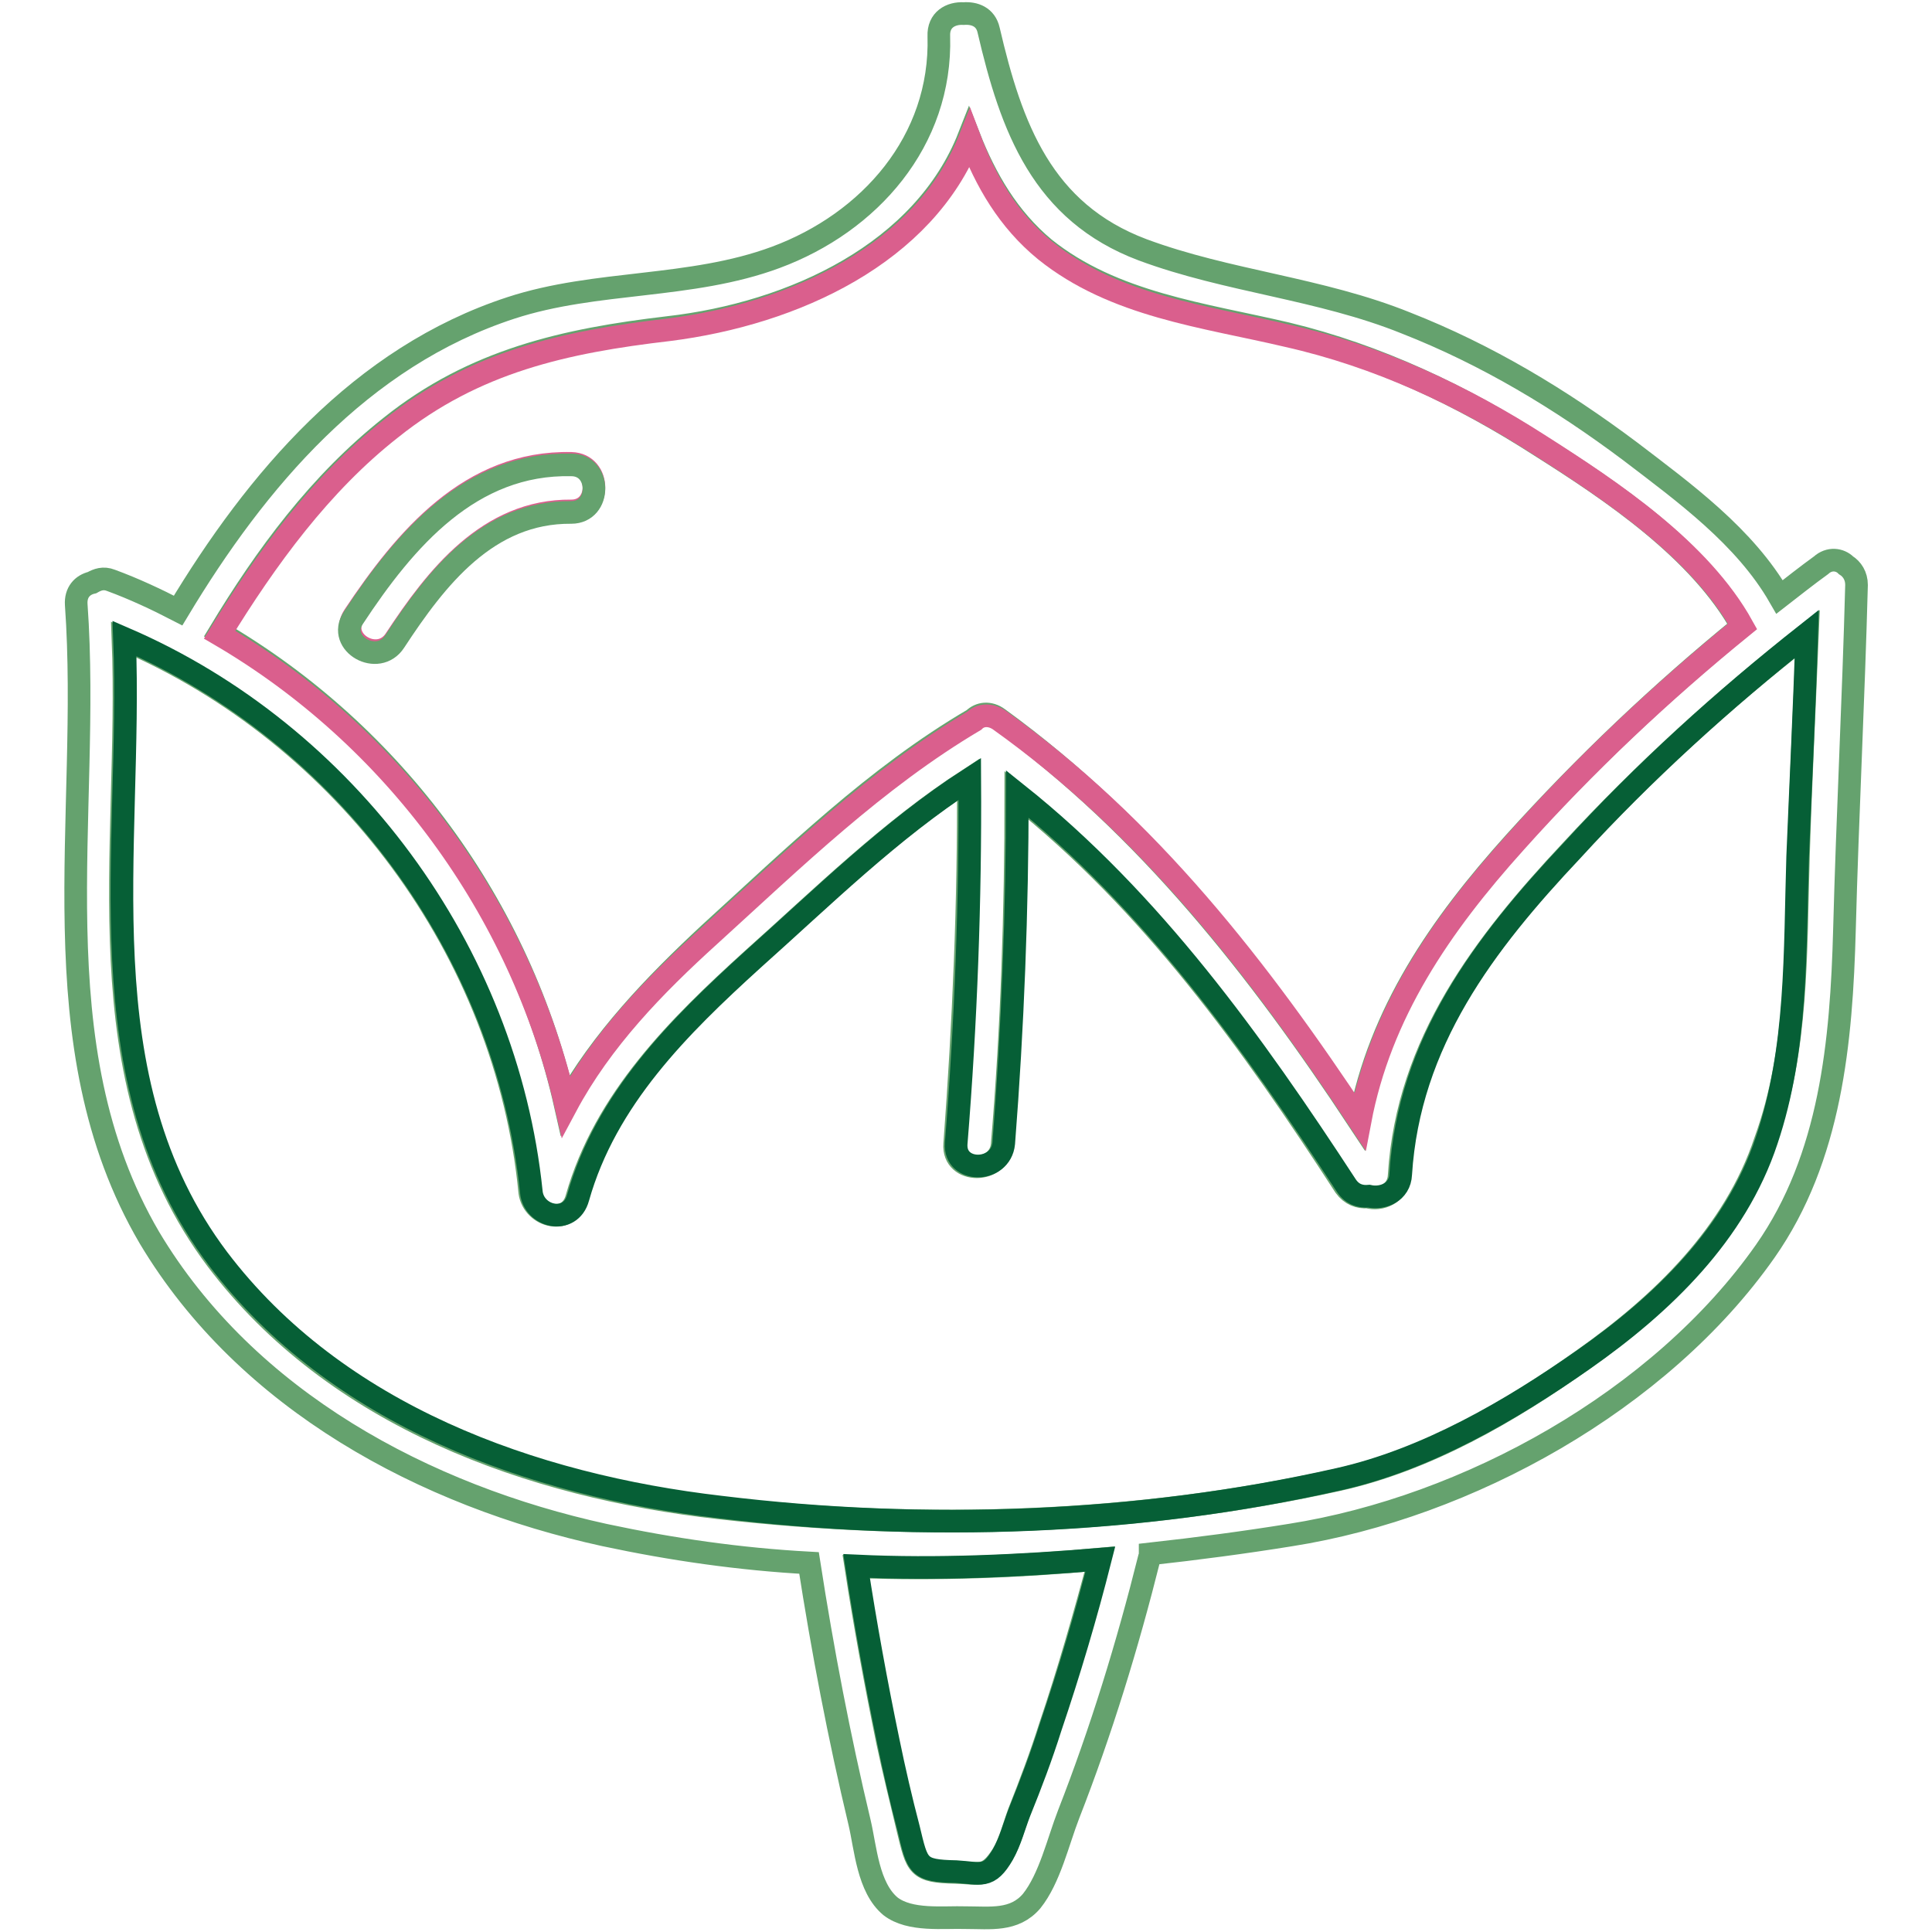
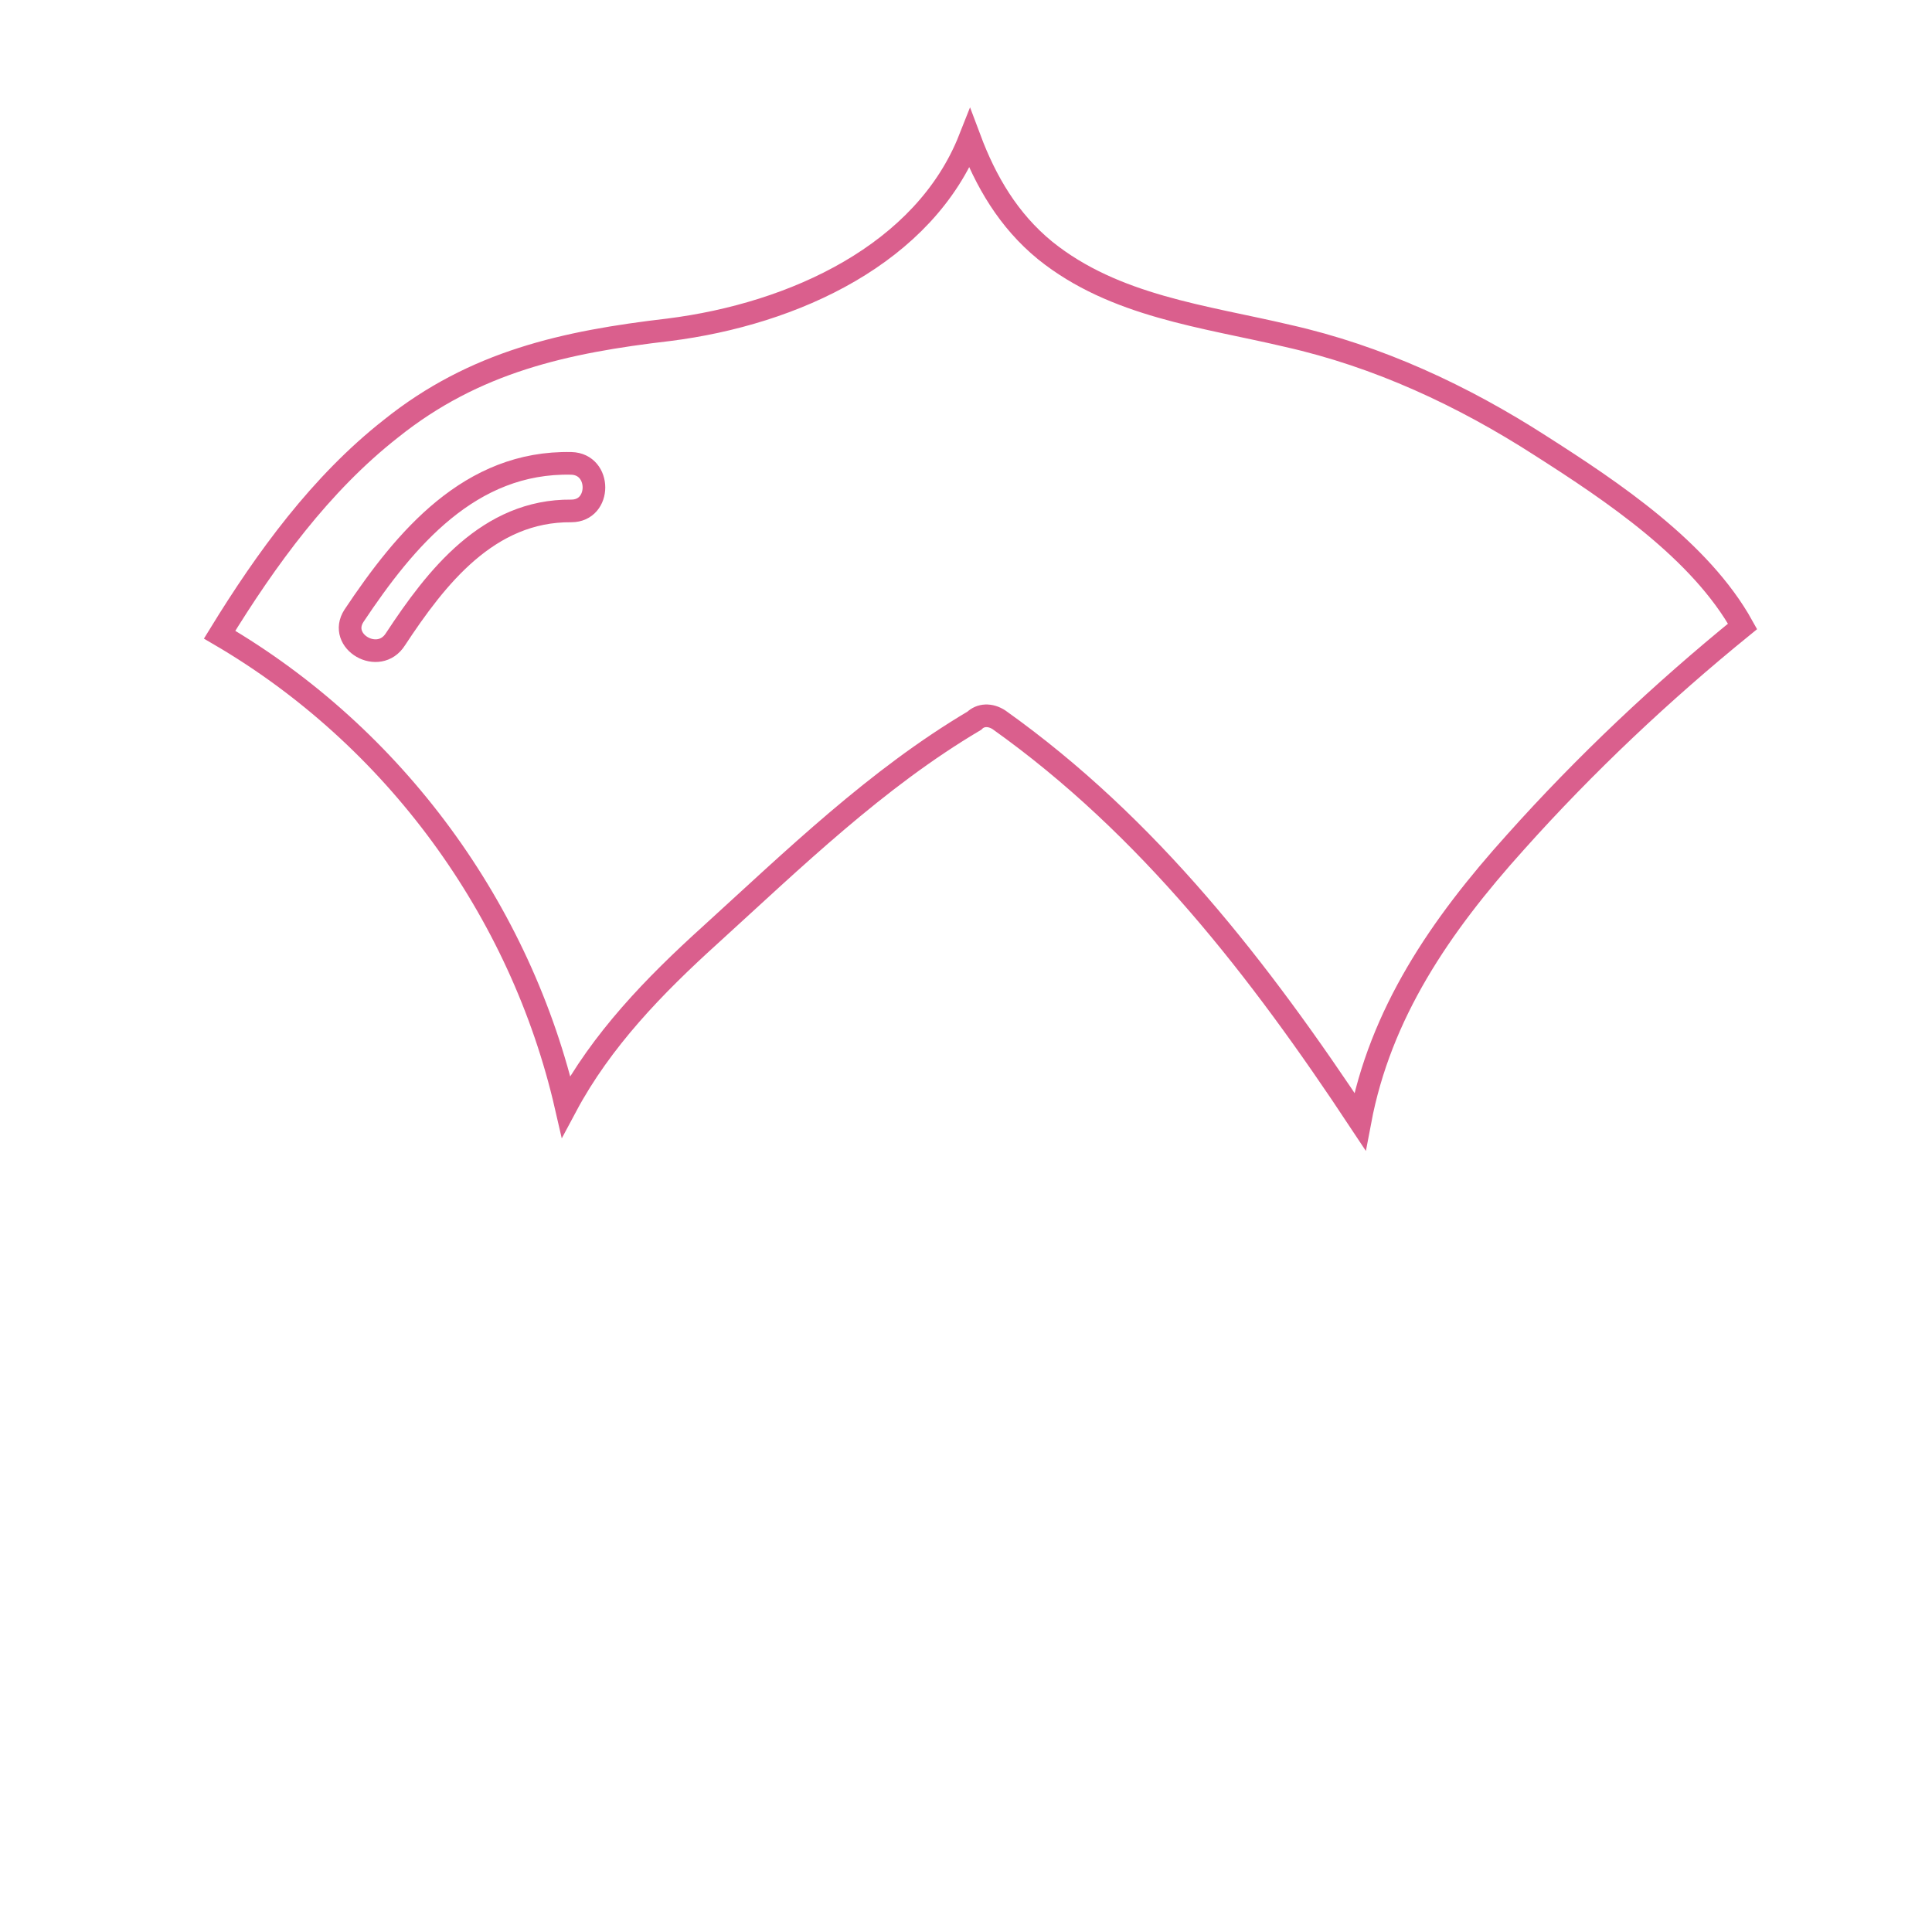
<svg xmlns="http://www.w3.org/2000/svg" version="1.1" x="0px" y="0px" viewBox="0 0 256 256" enable-background="new 0 0 256 256" xml:space="preserve">
  <g>
-     <path stroke-width="3" fill-opacity="0" stroke="#65a26e" d="M244.6,74.9c0.8,0.5,1.4,1.4,1.4,2.6c-0.4,15.2-1.2,30.5-1.6,45.7c-0.4,14.8-1.8,30.2-10.5,42.6 c-13.9,19.8-39.4,33.9-62.9,37.6c-6.2,1-12.3,1.8-18.6,2.5c0,0.1,0,0.4-0.1,0.5c-2.9,11.6-6.4,23-10.7,34 c-1.4,3.6-2.5,8.5-4.9,11.5c-2.3,2.7-5.5,2.2-8.7,2.2c-3-0.1-7.4,0.5-10-1.5c-3-2.5-3.3-7.7-4.1-11.1c-2.7-11.3-4.9-22.8-6.7-34.4 c-9.2-0.5-18.2-1.8-27.1-3.7c-23.8-5.2-47.4-17.8-60.3-39.4c-15-25.6-7.7-55.9-9.7-83.9c-0.1-1.6,0.8-2.6,2.1-2.9 c0.7-0.4,1.5-0.7,2.5-0.3c3,1.1,6,2.5,8.9,4C34,63.6,47.8,47.3,67.7,40.8c11.3-3.7,23.8-2.5,35.1-6.7c12.4-4.6,22-15.4,21.6-29.3 c-0.1-2.2,1.6-3.1,3.3-3c1.4-0.1,2.9,0.4,3.3,2.2c3,12.9,7.1,24.1,20.4,29.1c11.3,4.2,23.5,5.1,34.9,9.7 c10.7,4.2,20.5,10.1,29.7,17c7.2,5.5,15.2,11.3,19.8,19.3c1.8-1.4,3.7-2.9,5.5-4.2C242.4,73.9,243.8,74.1,244.6,74.9z M238.3,113.5 c0.3-9.8,0.8-19.7,1.2-29.5c-11.2,8.7-21.7,18.3-31.4,28.8c-11.5,12.3-21.6,25.4-22.7,42.9c-0.1,2.5-2.5,3.4-4.2,2.9 c-1.1,0.1-2.2-0.3-3-1.4c-12.3-19-25.7-37.7-43.6-51.9c0,15.4-0.5,30.9-1.8,46.3c-0.3,4-6.6,4-6.3,0c1.2-16.1,1.9-32.1,1.8-48.3 c-10.5,6.8-19.4,15.6-28.7,23.9c-9.8,8.9-19.5,18.5-23.2,31.6c-1,3.6-5.7,2.5-6.2-0.8c-3.1-32-24.5-60.7-53.9-73.3 c1.1,27.9-5.6,58.2,12.4,82.2c15.7,20.8,41.6,30.1,66.6,32.9c27.1,3.1,55.2,2.2,81.9-3.7c11.8-2.6,22.8-9,32.5-15.9 c10.5-7.4,20.1-16.7,24.2-29C238.3,139.1,237.9,126.1,238.3,113.5L238.3,113.5z M230.8,83c-5.6-10.1-17.2-17.9-26.7-23.9 c-10.4-6.7-21.6-12-33.6-14.9c-11.1-2.6-23-4-32.1-11.3c-4.8-4-7.8-9.2-10-14.8c-6,15.3-23.2,23.4-39.9,25.3 C74.9,45,62.8,47.7,51.8,56.5C42.3,64,35.2,73.7,29.1,83.8c23.1,13.5,39.9,36.4,45.8,62.6c4.8-8.6,11.8-15.9,19.1-22.7 c11.1-10.1,22-20.8,35-28.4c0.8-0.8,2.1-1,3.3-0.1c19.8,14.4,34.6,33.4,47.8,53.4c2.7-14.4,10.7-26,20.6-37 C210,101.3,220,91.8,230.8,83L230.8,83z M139.1,228.9c2.5-7.4,4.6-14.8,6.6-22.3c-10.8,1-21.6,1.4-32.3,1 c1.2,7.8,2.6,15.4,4.2,23.2c0.8,3.8,1.8,7.8,2.7,11.6c1.2,4.9,1.2,5.6,6.3,5.7c3.3,0.1,4.2,0.8,6.2-2.3c1-1.6,1.5-3.7,2.2-5.6 C136.5,236.4,137.9,232.7,139.1,228.9L139.1,228.9z" />
-     <path stroke-width="3" fill-opacity="0" stroke="#065f36" d="M239.4,84c-0.3,9.8-0.8,19.7-1.2,29.5c-0.4,12.6,0,25.4-4.1,37.6c-4.1,12.4-13.8,21.7-24.2,29 c-9.7,6.8-20.9,13.3-32.5,15.9c-26.5,6-54.8,7-81.9,3.7c-25-2.9-50.9-12.2-66.6-32.9c-18-23.9-11.3-54.3-12.4-82.2 c29.4,12.7,50.6,41.4,53.9,73.3c0.3,3.4,5.2,4.5,6.2,0.8c3.7-13.1,13.4-22.7,23.2-31.6c9.3-8.3,18.2-17.1,28.7-23.9 c0.1,16.1-0.5,32.3-1.8,48.3c-0.3,4,5.9,4,6.3,0c1.2-15.4,1.8-30.9,1.8-46.3c17.8,14.2,31.2,32.9,43.6,51.9c0.8,1.2,1.9,1.5,3,1.4 c1.8,0.4,4.1-0.5,4.2-2.9c1.1-17.5,11.1-30.6,22.7-42.9C217.8,102.3,228.4,92.7,239.4,84L239.4,84z" />
    <path stroke-width="3" fill-opacity="0" stroke="#da5f8d" d="M204.2,59.1c9.4,6,21.1,13.8,26.7,23.9c-10.7,8.7-20.8,18.2-30.1,28.6c-10,11.1-17.9,22.7-20.6,37 c-13.3-20.1-28-39.1-47.8-53.2c-1.2-0.8-2.5-0.7-3.3,0.1c-13,7.7-23.9,18.3-35,28.4c-7.4,6.7-14.4,13.9-19.1,22.7 C69,120.5,52.2,97.6,29.1,84.1c6.2-10.1,13.4-20,22.7-27.3c11.1-8.9,23.1-11.5,36.8-13.1c16.7-2.1,33.9-10.1,39.9-25.3 c2.1,5.6,5.1,10.8,10,14.8c9.2,7.4,21.1,8.7,32.1,11.3C182.6,47.2,193.8,52.4,204.2,59.1L204.2,59.1z M75.7,67.7c4,0,4-6.2,0-6.3 c-13.4-0.3-22,10-28.8,20.2c-2.2,3.4,3.3,6.6,5.5,3.1C57.8,76.5,64.7,67.6,75.7,67.7z" />
-     <path stroke-width="3" fill-opacity="0" stroke="#065f36" d="M145.8,206.6c-1.9,7.5-4.1,14.9-6.6,22.3c-1.2,3.8-2.6,7.5-4.1,11.2c-0.7,1.8-1.2,3.8-2.2,5.6 c-1.9,3.3-2.9,2.5-6.2,2.3c-5.1-0.1-5.1-0.7-6.3-5.7c-1-3.8-1.9-7.7-2.7-11.6c-1.6-7.7-3-15.4-4.2-23.2 C124.2,208,135,207.5,145.8,206.6L145.8,206.6z" />
-     <path stroke-width="3" fill-opacity="0" stroke="#65a26e" d="M75.7,61.6c4,0,4,6.3,0,6.3c-11.1-0.1-17.9,8.7-23.4,17.1c-2.2,3.4-7.7,0.3-5.5-3.1 C53.7,71.4,62.4,61.3,75.7,61.6z" />
  </g>
</svg>